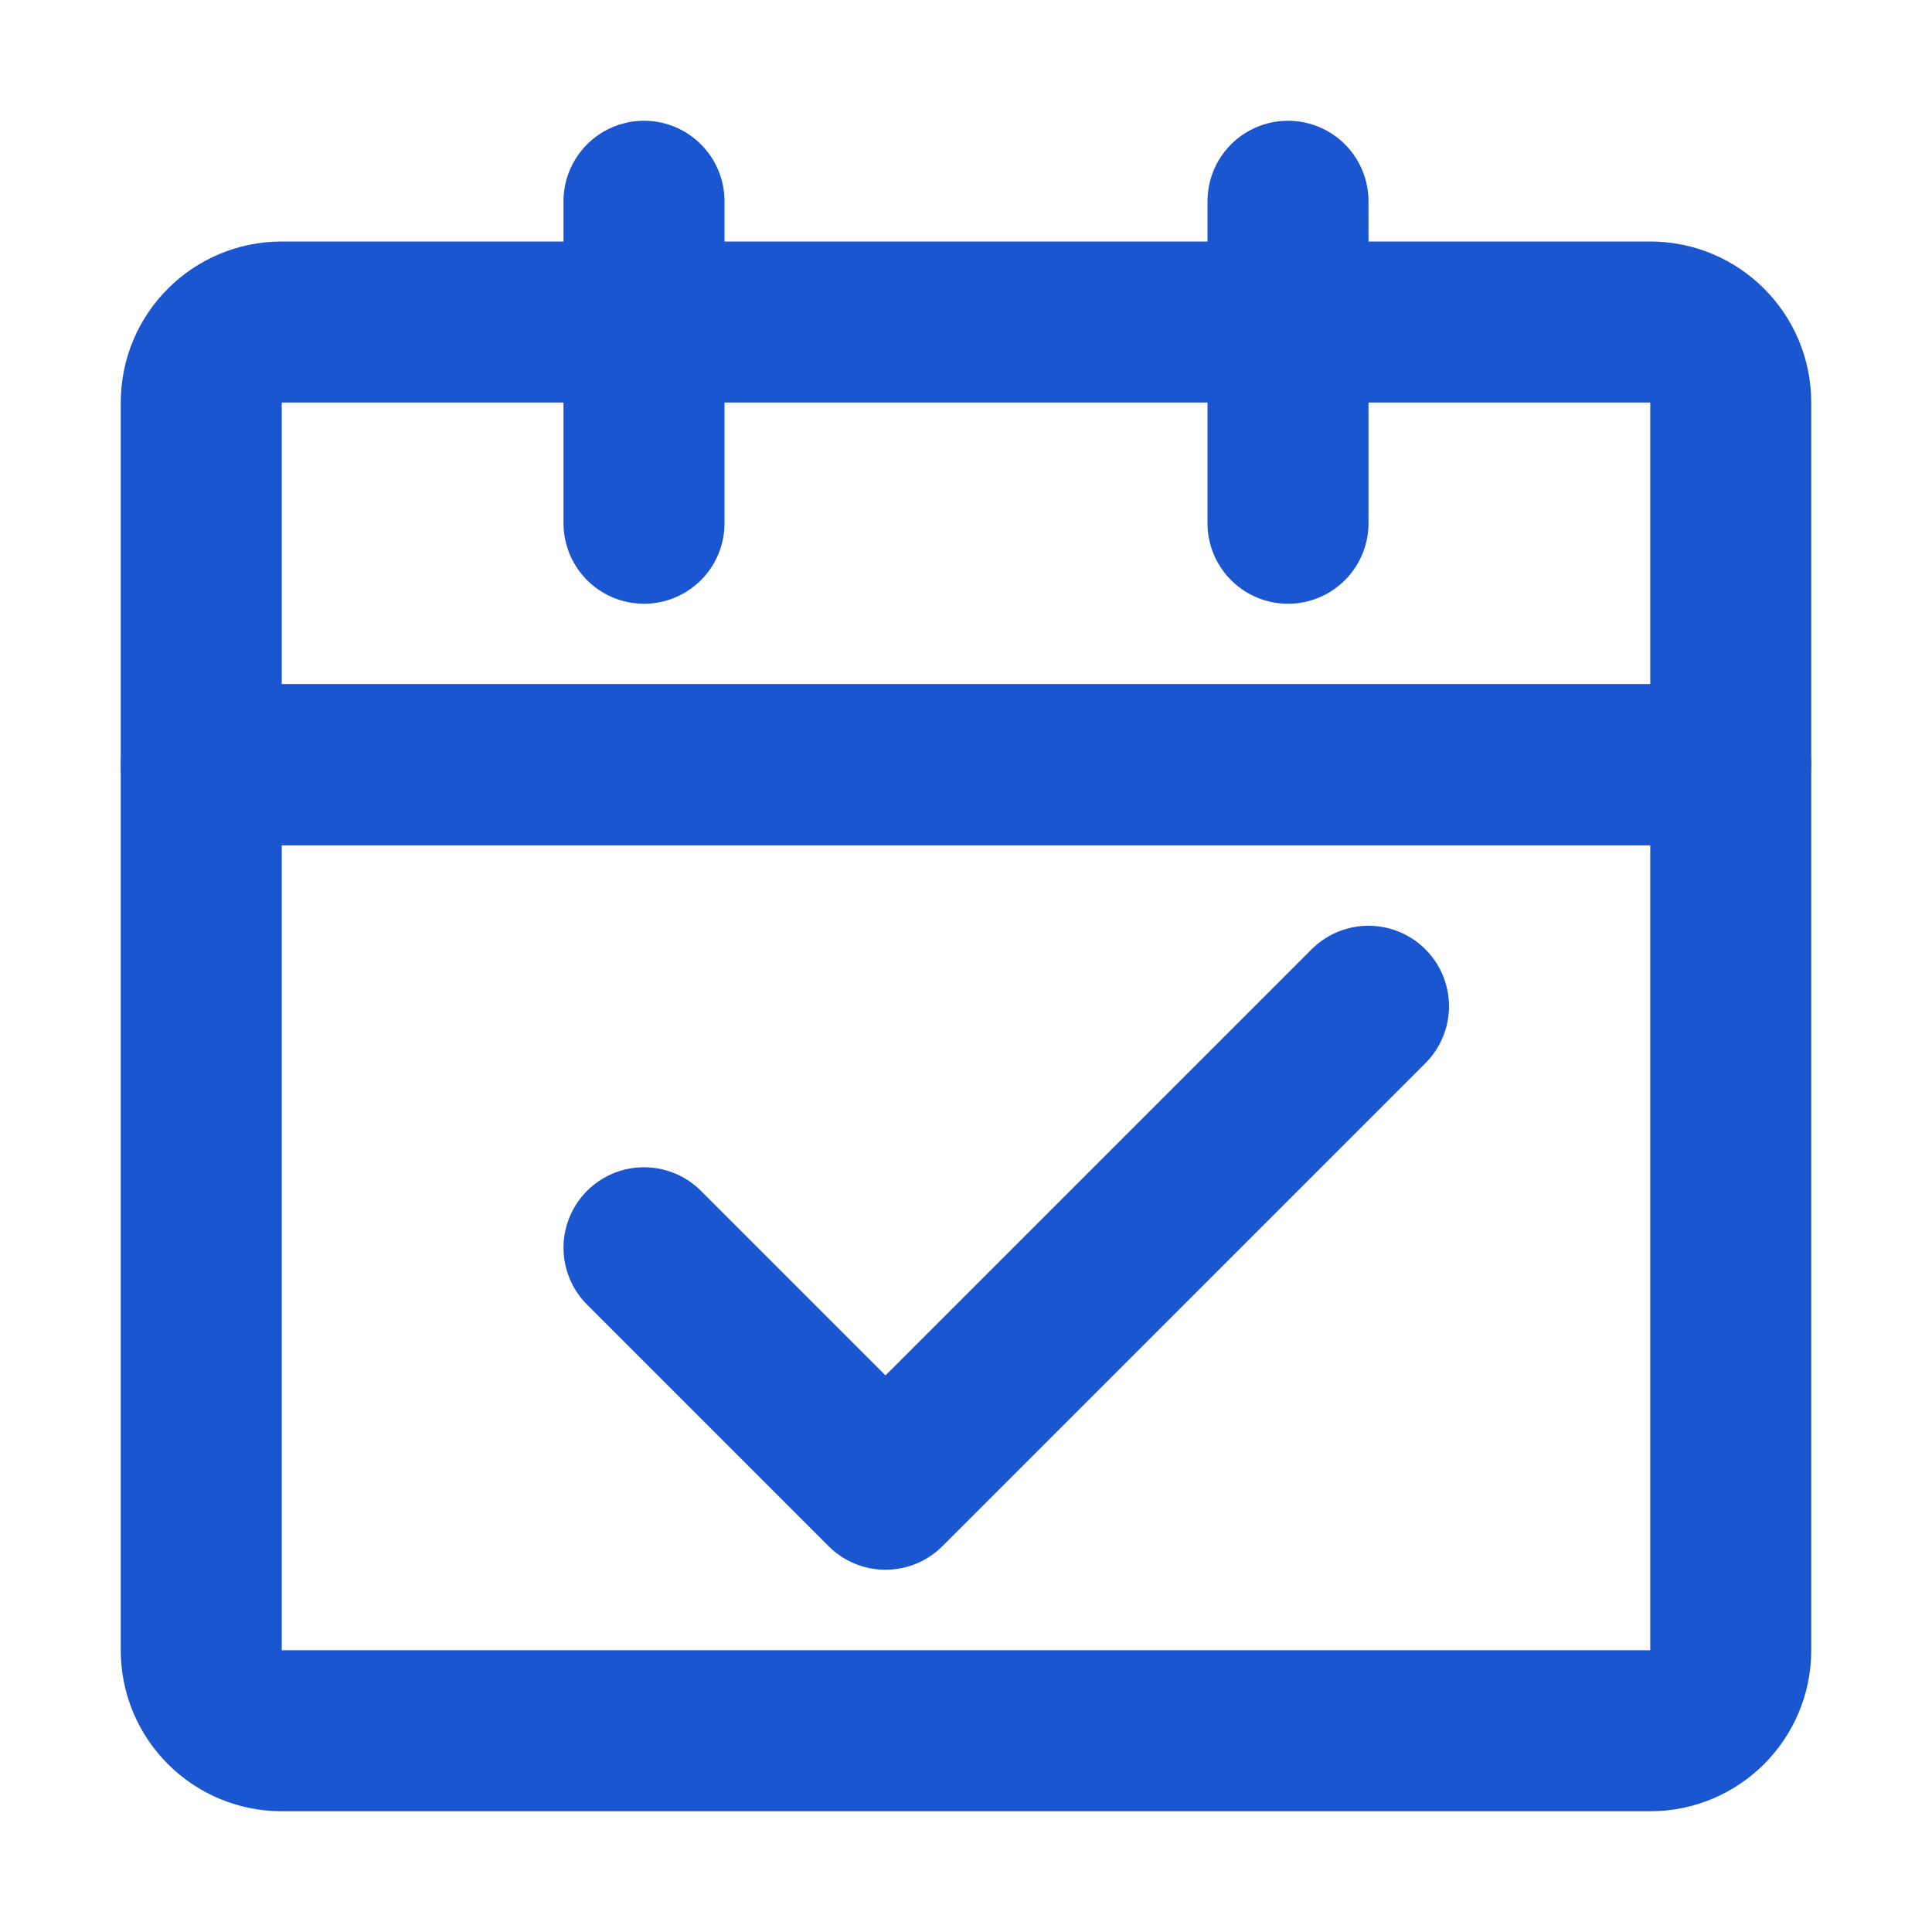
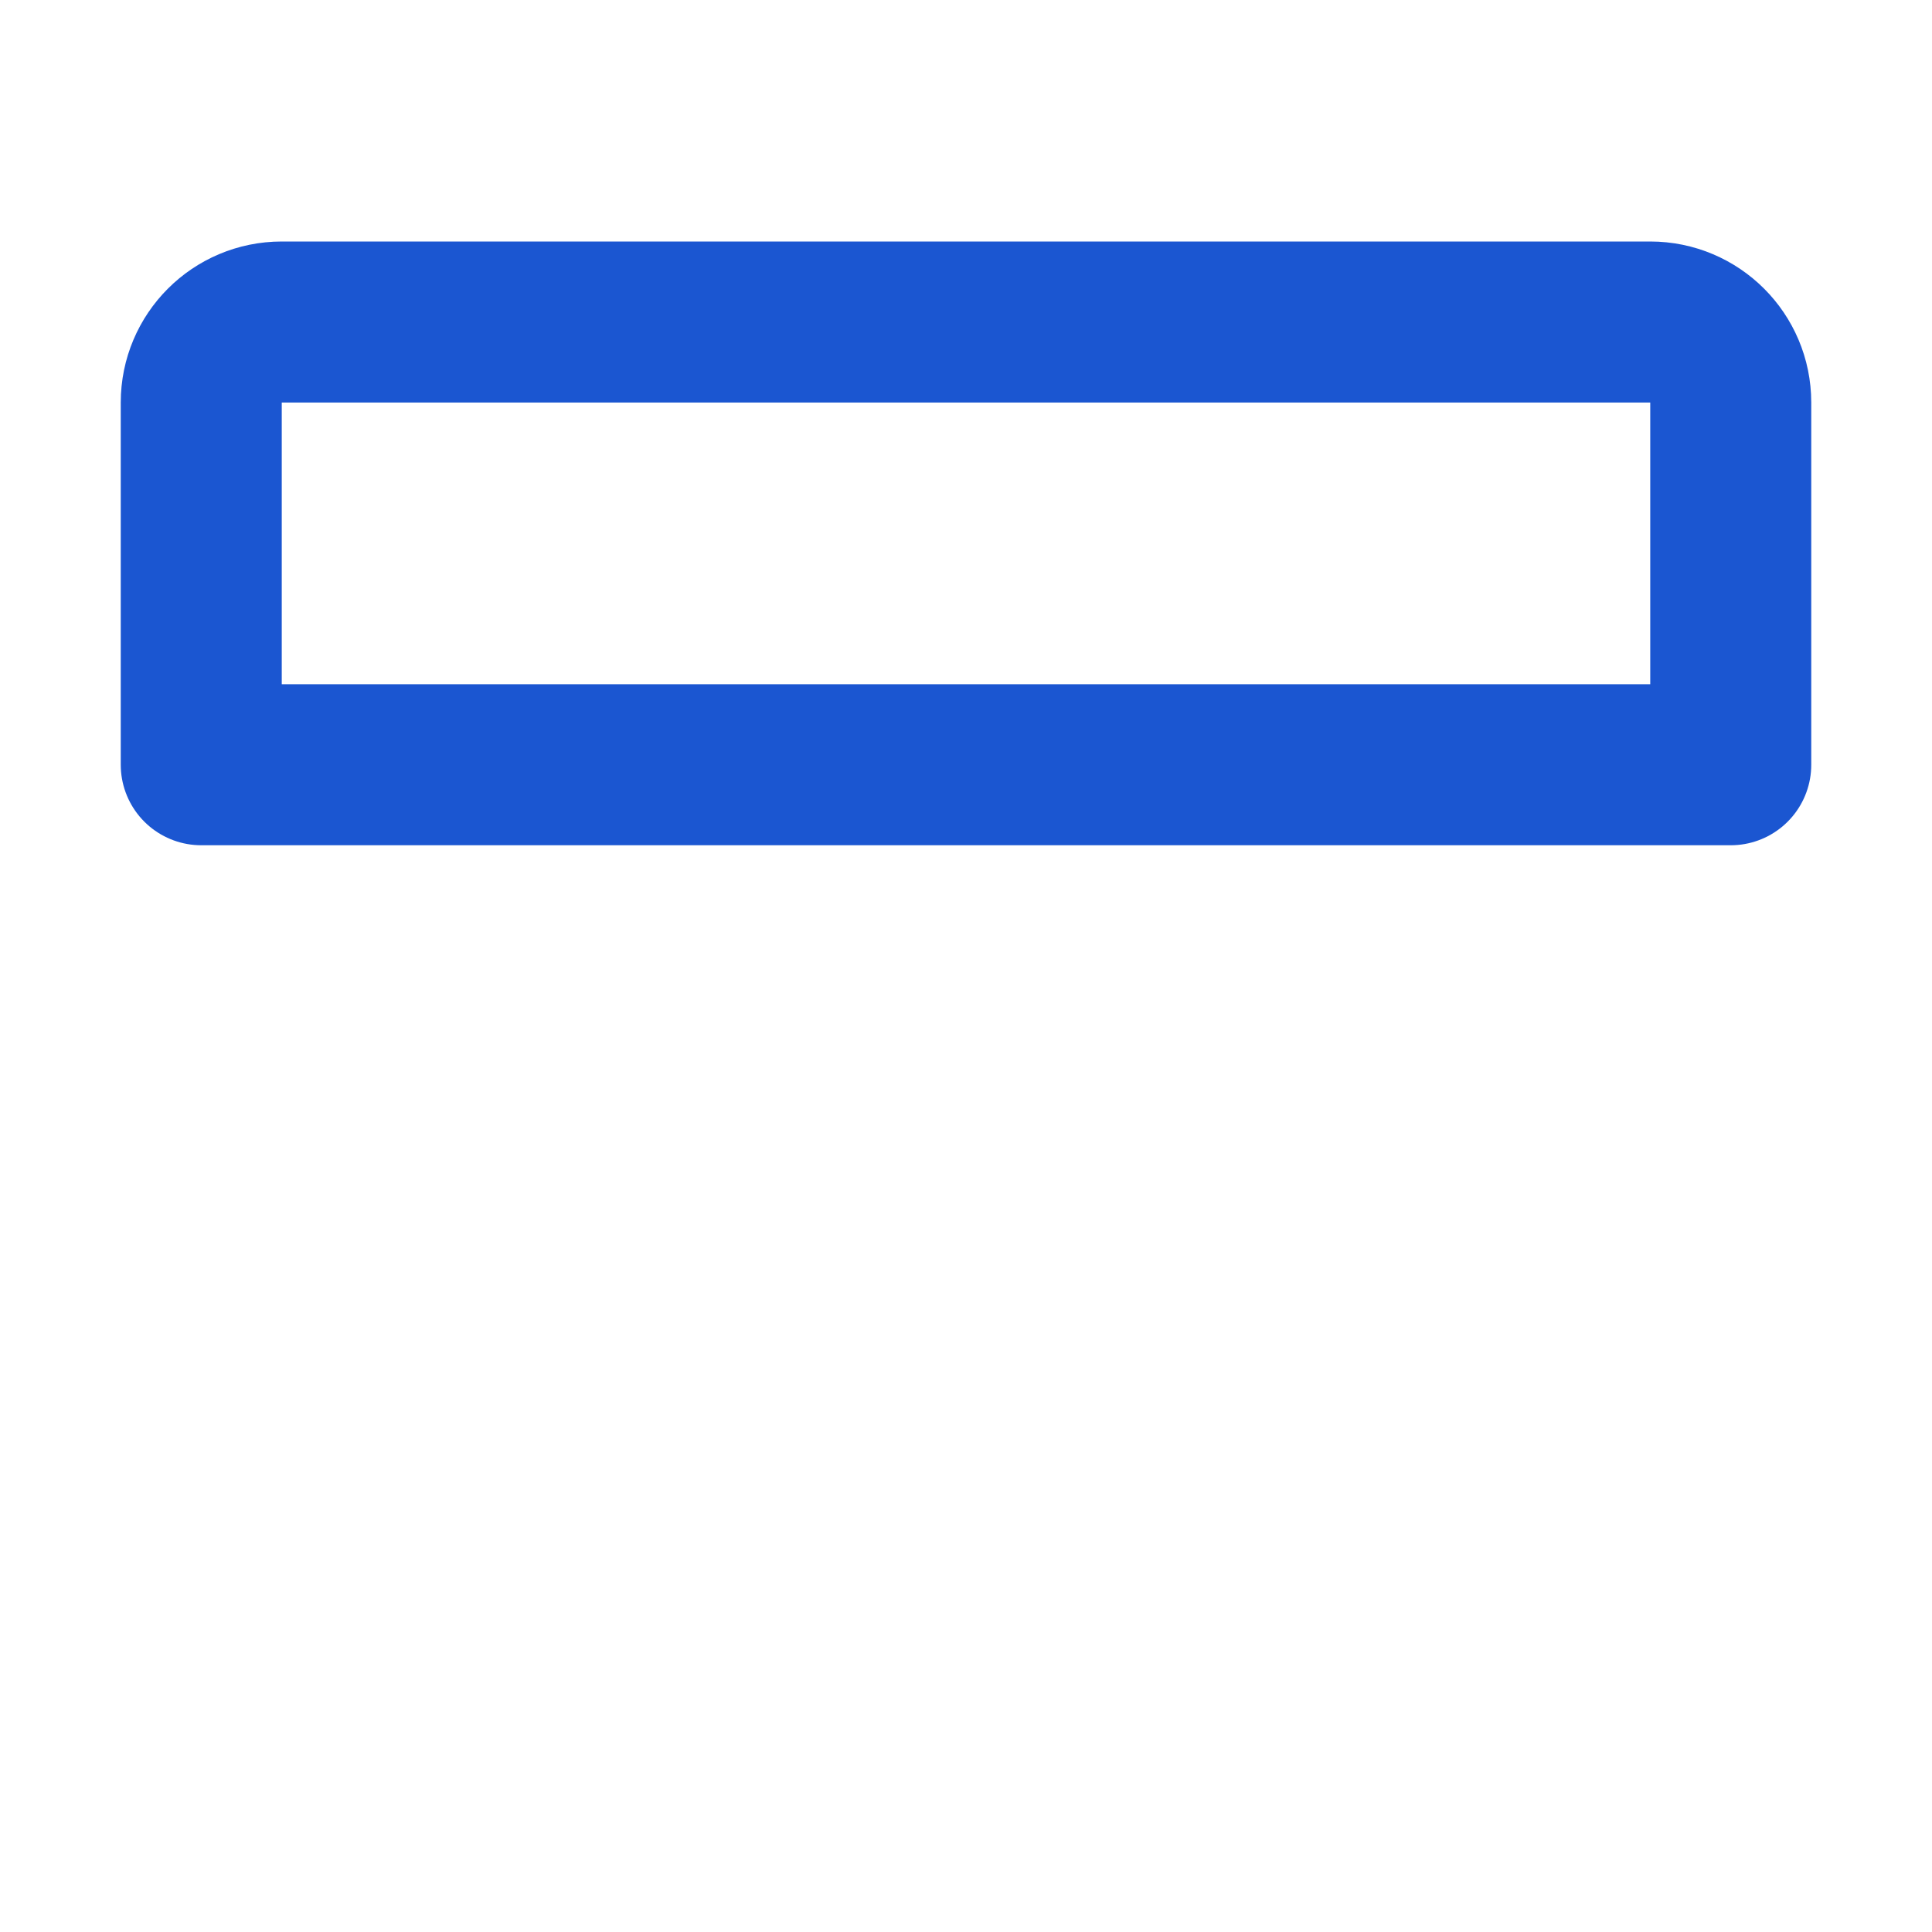
<svg xmlns="http://www.w3.org/2000/svg" width="24" height="24" viewBox="0 0 48 48" fill="none">
-   <path d="M5 19H43V41C43 42.105 42.105 43 41 43H7C5.895 43 5 42.105 5 41V19Z" fill="none" stroke="#1b56d1" stroke-width="4" stroke-linejoin="round" />
  <path d="M5 10C5 8.895 5.895 8 7 8H41C42.105 8 43 8.895 43 10V19H5V10Z" stroke="#1b56d1" stroke-width="4" stroke-linejoin="round" />
-   <path d="M16 31L22 37L34 25" stroke="#1b56d1" stroke-width="4" stroke-linecap="round" stroke-linejoin="round" />
-   <path d="M16 5V13" stroke="#1b56d1" stroke-width="4" stroke-linecap="round" />
-   <path d="M32 5V13" stroke="#1b56d1" stroke-width="4" stroke-linecap="round" />
</svg>